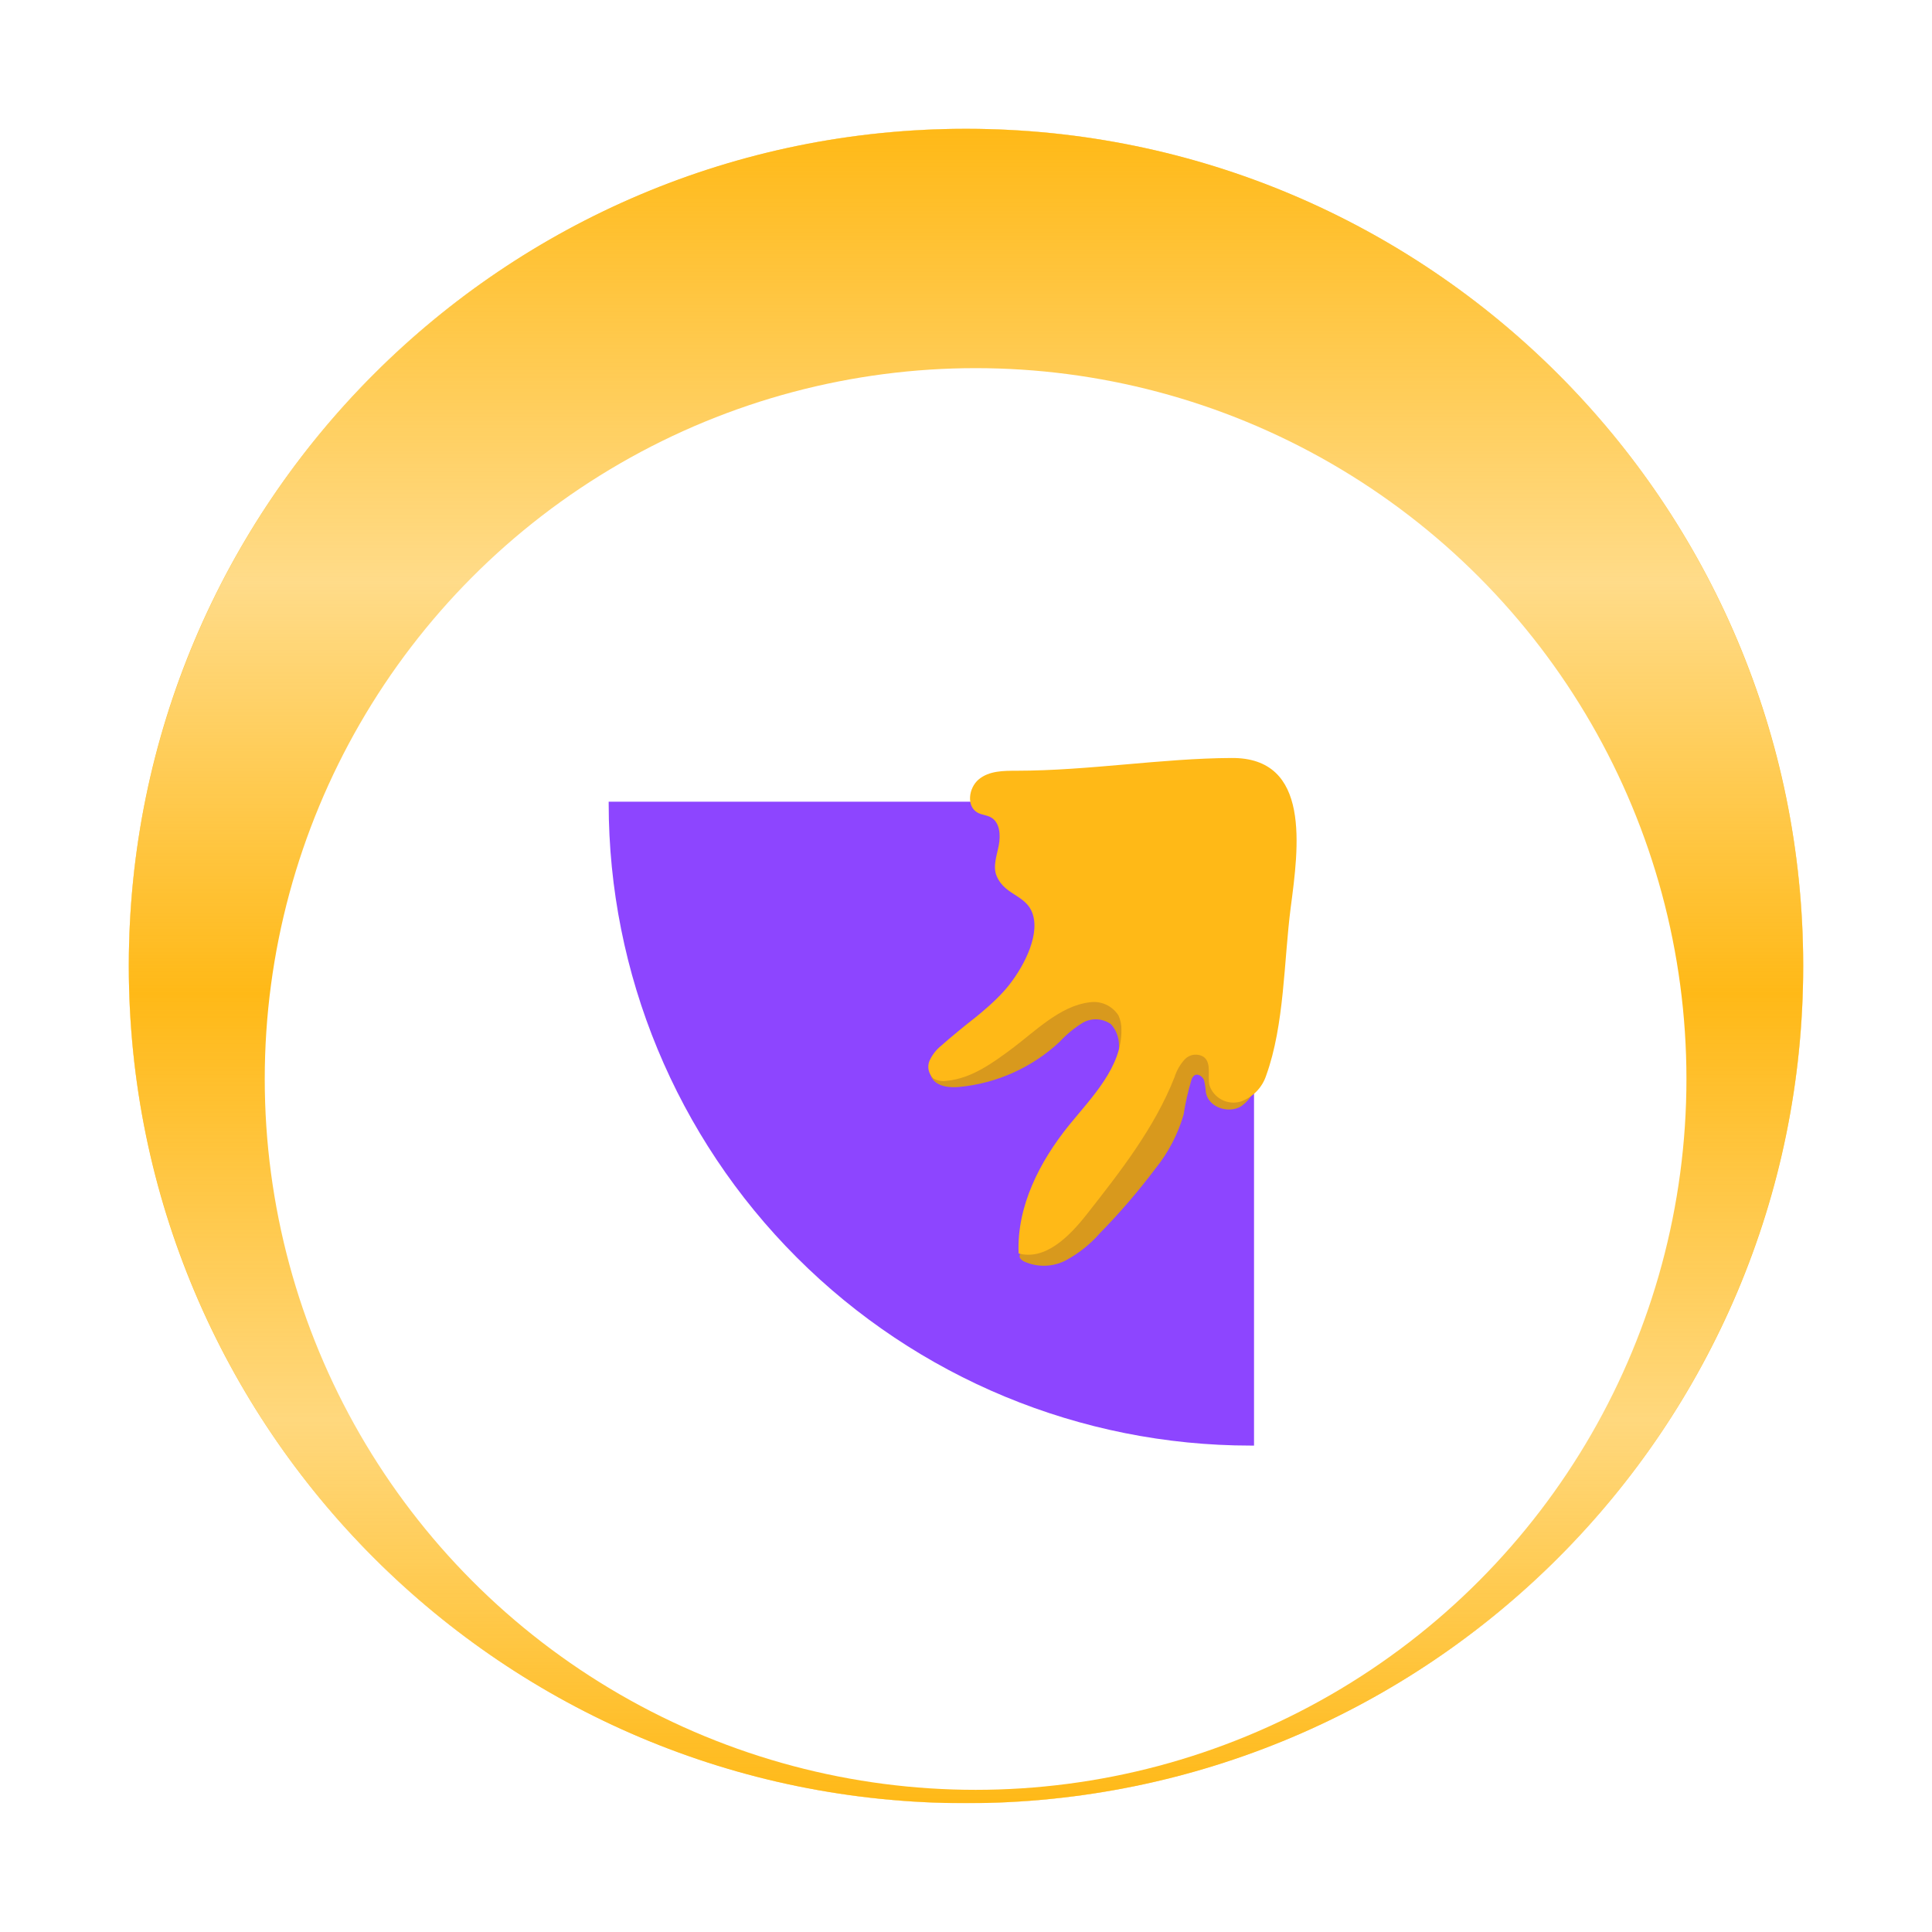
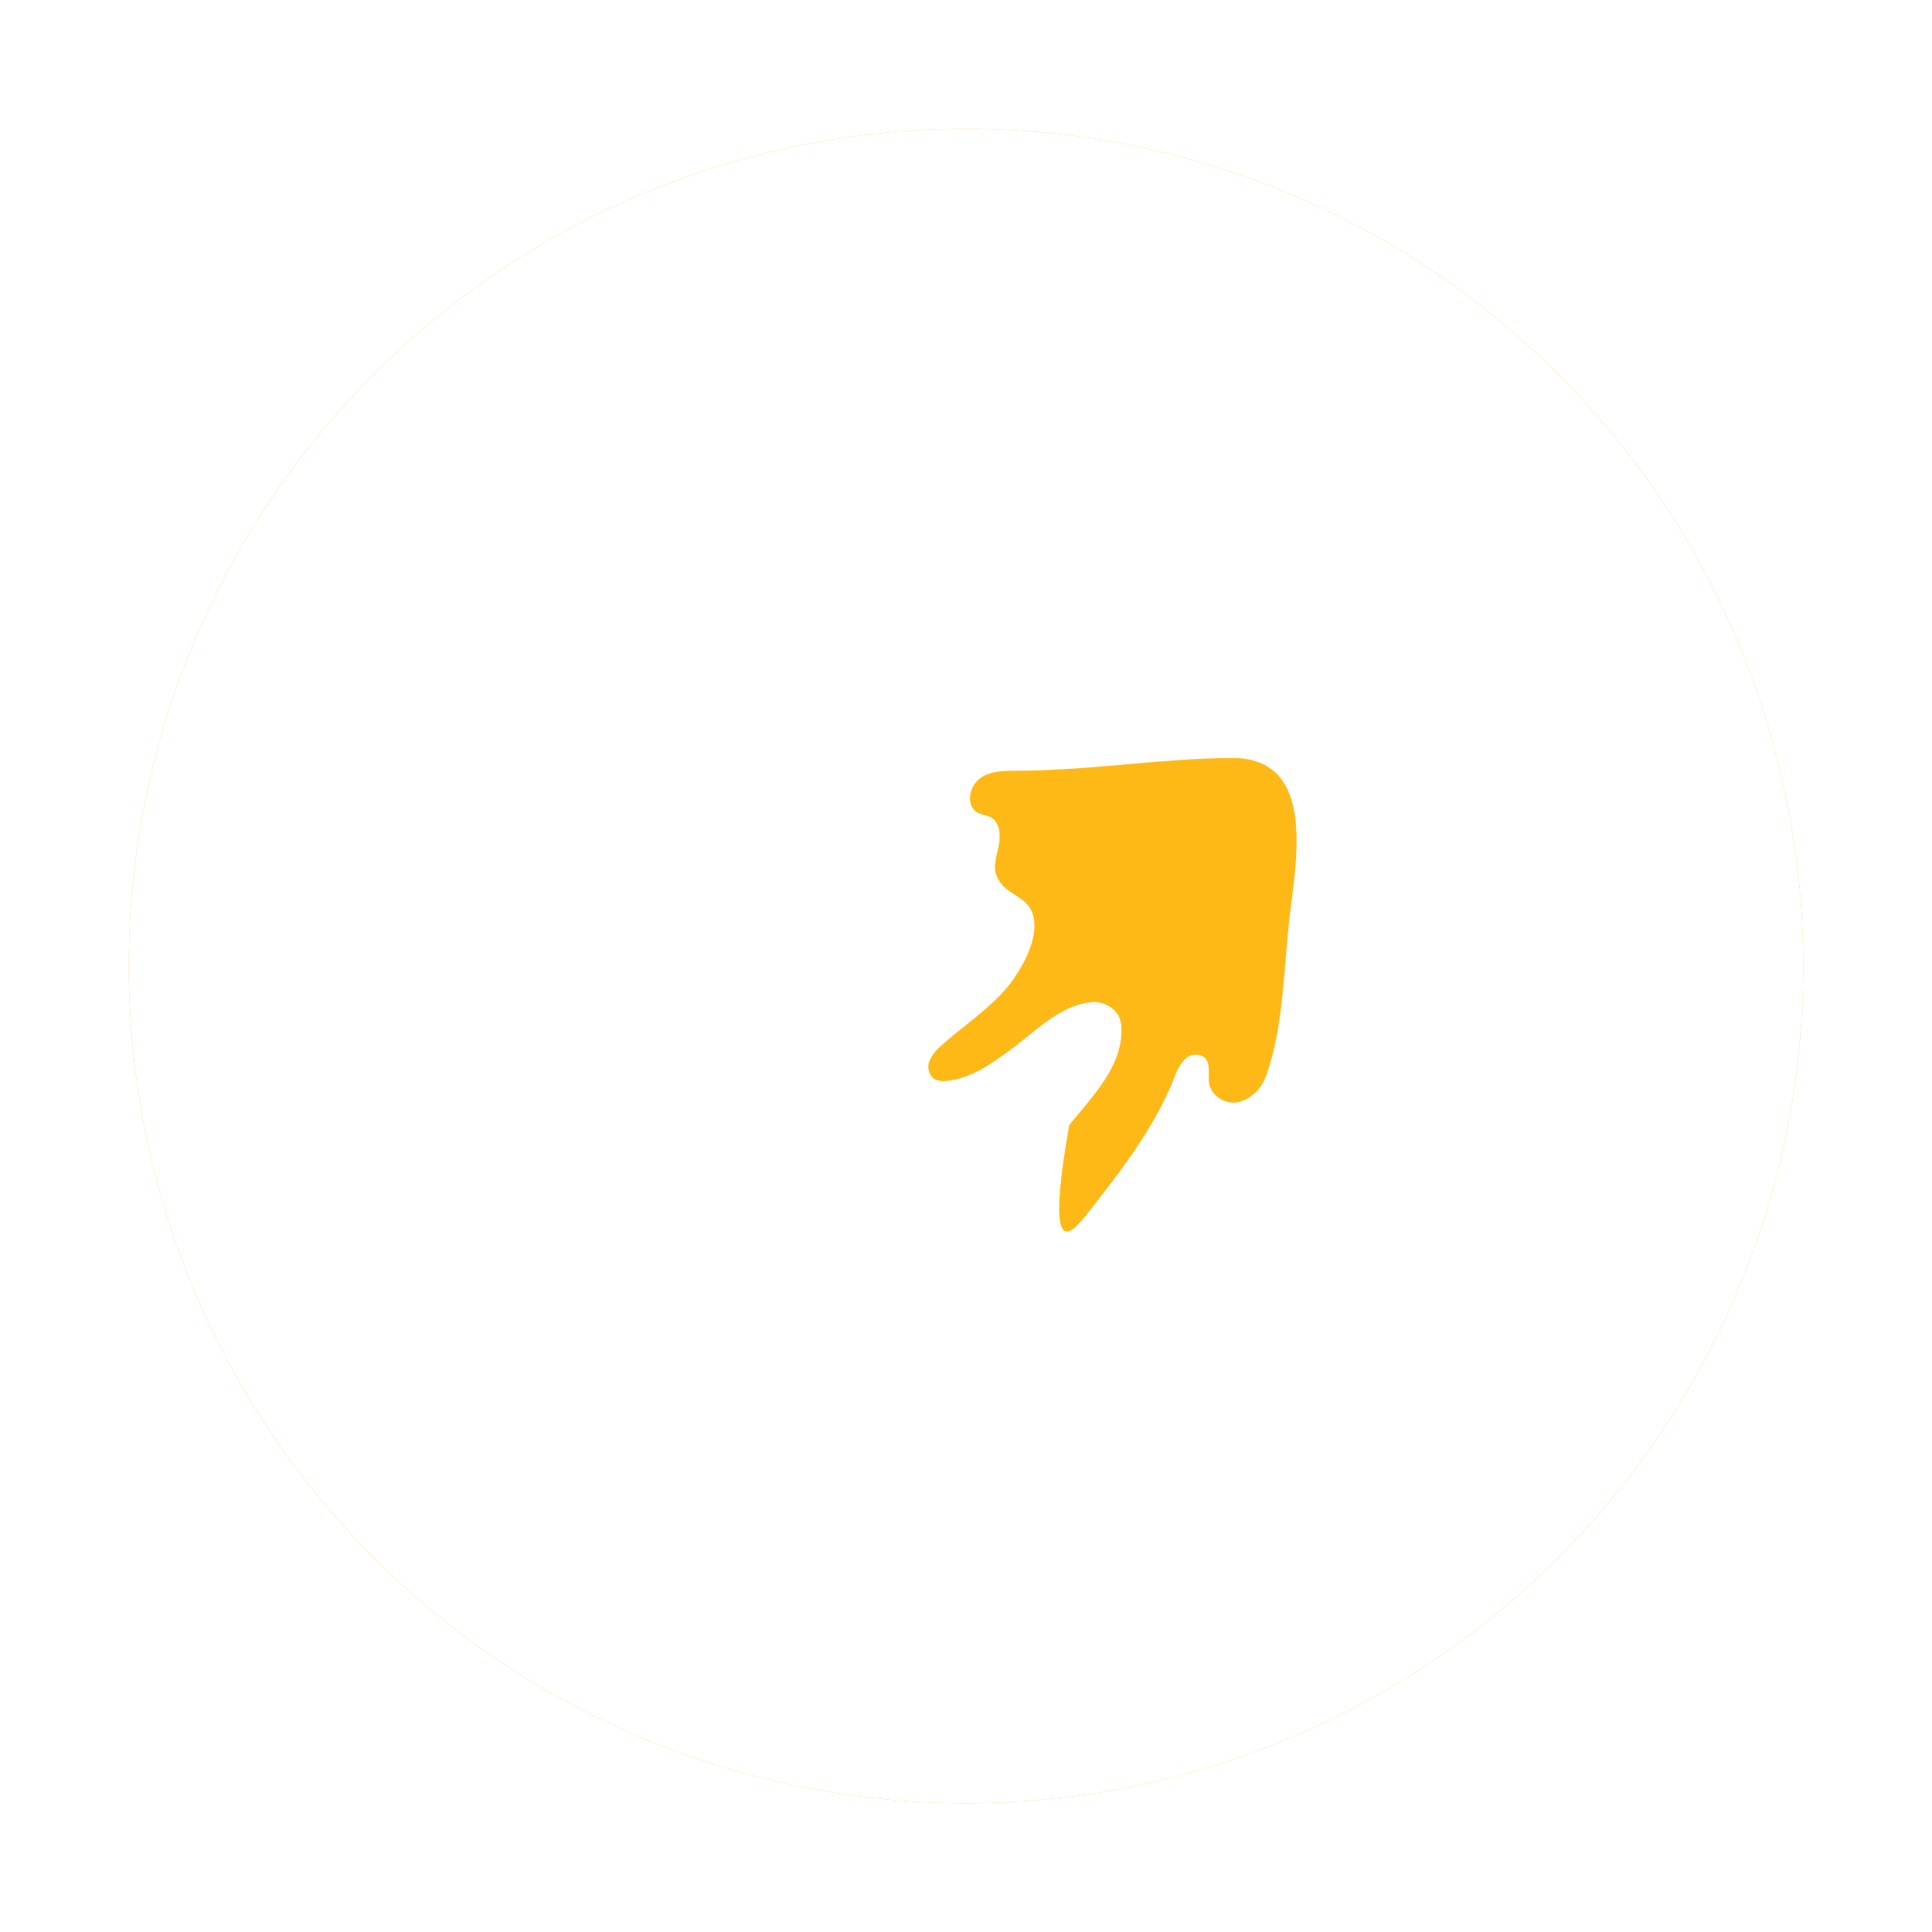
<svg xmlns="http://www.w3.org/2000/svg" width="60" height="60" viewBox="0 0 60 60" fill="none">
  <g filter="url(#filter0_f_5095_45907)">
    <circle cx="30" cy="30" r="26" fill="#FFB917" />
  </g>
  <circle cx="30" cy="30" r="26" fill="white" />
-   <path d="M56 30C56 44.359 44.359 56 30 56C15.641 56 4 44.359 4 30C4 15.641 15.641 4 30 4C44.359 4 56 15.641 56 30Z" fill="url(#paint0_linear_5095_45907)" />
  <g filter="url(#filter1_i_5095_45907)">
    <circle cx="30.298" cy="29.509" r="22.076" fill="white" />
  </g>
  <g filter="url(#filter2_d_5095_45907)">
-     <path d="M18.903 20.95C18.903 26.239 21.005 31.312 24.745 35.052C28.485 38.792 33.558 40.894 38.847 40.894H38.945V20.898H18.903V20.95Z" fill="#8D45FF" />
-   </g>
+     </g>
  <g filter="url(#filter3_d_5095_45907)">
-     <path d="M29.794 29.756C30.955 29.645 32.047 29.155 32.901 28.361C33.113 28.13 33.355 27.93 33.622 27.765C33.758 27.686 33.913 27.649 34.07 27.657C34.227 27.665 34.378 27.718 34.505 27.81C34.666 27.991 34.753 28.226 34.751 28.469C34.842 29.532 34.397 30.56 33.932 31.52C33.344 32.735 32.702 33.946 31.73 34.893C31.7 34.917 31.678 34.95 31.666 34.986C31.646 35.065 31.723 35.132 31.791 35.171C31.997 35.267 32.222 35.314 32.449 35.309C32.676 35.304 32.899 35.247 33.1 35.142C33.501 34.926 33.859 34.64 34.158 34.298C34.775 33.668 35.35 32.999 35.88 32.295C36.28 31.8 36.578 31.232 36.756 30.622C36.813 30.254 36.895 29.891 37.002 29.534C37.017 29.481 37.048 29.434 37.091 29.399C37.194 29.328 37.337 29.421 37.391 29.539C37.421 29.663 37.44 29.789 37.448 29.916C37.519 30.376 38.112 30.585 38.513 30.376C38.704 30.255 38.854 30.078 38.942 29.87C39.03 29.661 39.052 29.431 39.005 29.209C38.901 28.765 38.649 28.369 38.292 28.085C37.952 27.785 37.553 27.554 37.197 27.285C36.913 27.05 36.611 26.838 36.294 26.651C35.936 26.479 35.55 26.373 35.155 26.338C33.664 26.172 32.159 26.488 30.861 27.241C30.226 27.603 29.655 28.068 29.171 28.617C28.617 29.269 28.881 29.839 29.794 29.756Z" fill="#D8991D" />
-   </g>
+     </g>
  <g filter="url(#filter4_d_5095_45907)">
-     <path d="M31.579 19.936C31.166 19.936 30.718 19.936 30.396 20.204C30.074 20.473 30.005 21.058 30.374 21.245C30.499 21.309 30.649 21.314 30.772 21.383C31.055 21.538 31.078 21.937 31.018 22.252C30.959 22.566 30.827 22.904 30.95 23.201C31.228 23.868 31.988 23.772 32.111 24.552C32.227 25.29 31.636 26.274 31.178 26.781C30.598 27.423 29.872 27.896 29.237 28.469C29.078 28.596 28.95 28.758 28.866 28.944C28.827 29.037 28.819 29.14 28.841 29.239C28.864 29.338 28.916 29.427 28.991 29.495C29.114 29.564 29.258 29.589 29.397 29.566C30.17 29.495 30.834 29.01 31.456 28.545C32.138 28.033 32.933 27.236 33.823 27.13C33.998 27.101 34.177 27.123 34.339 27.195C34.501 27.267 34.638 27.385 34.734 27.534C34.799 27.675 34.831 27.829 34.827 27.984C34.839 29.136 33.929 30.051 33.206 30.937C32.286 32.073 31.572 33.466 31.634 34.927C32.465 35.151 33.211 34.396 33.745 33.719C34.79 32.388 35.851 31.035 36.473 29.46C36.538 29.252 36.647 29.061 36.793 28.899C36.868 28.82 36.969 28.769 37.078 28.756C37.187 28.743 37.297 28.768 37.388 28.828C37.634 29.025 37.492 29.406 37.561 29.706C37.625 29.898 37.761 30.057 37.939 30.151C38.118 30.246 38.326 30.268 38.52 30.213C38.709 30.149 38.881 30.041 39.02 29.898C39.16 29.756 39.264 29.582 39.325 29.392C39.891 27.822 39.871 25.841 40.083 24.193C40.328 22.33 40.727 19.518 38.242 19.54C36.087 19.55 33.806 19.934 31.579 19.936Z" fill="#FFB917" />
+     <path d="M31.579 19.936C31.166 19.936 30.718 19.936 30.396 20.204C30.074 20.473 30.005 21.058 30.374 21.245C30.499 21.309 30.649 21.314 30.772 21.383C31.055 21.538 31.078 21.937 31.018 22.252C30.959 22.566 30.827 22.904 30.95 23.201C31.228 23.868 31.988 23.772 32.111 24.552C32.227 25.29 31.636 26.274 31.178 26.781C30.598 27.423 29.872 27.896 29.237 28.469C29.078 28.596 28.95 28.758 28.866 28.944C28.827 29.037 28.819 29.14 28.841 29.239C28.864 29.338 28.916 29.427 28.991 29.495C29.114 29.564 29.258 29.589 29.397 29.566C30.17 29.495 30.834 29.01 31.456 28.545C32.138 28.033 32.933 27.236 33.823 27.13C33.998 27.101 34.177 27.123 34.339 27.195C34.501 27.267 34.638 27.385 34.734 27.534C34.799 27.675 34.831 27.829 34.827 27.984C34.839 29.136 33.929 30.051 33.206 30.937C32.465 35.151 33.211 34.396 33.745 33.719C34.79 32.388 35.851 31.035 36.473 29.46C36.538 29.252 36.647 29.061 36.793 28.899C36.868 28.82 36.969 28.769 37.078 28.756C37.187 28.743 37.297 28.768 37.388 28.828C37.634 29.025 37.492 29.406 37.561 29.706C37.625 29.898 37.761 30.057 37.939 30.151C38.118 30.246 38.326 30.268 38.52 30.213C38.709 30.149 38.881 30.041 39.02 29.898C39.16 29.756 39.264 29.582 39.325 29.392C39.891 27.822 39.871 25.841 40.083 24.193C40.328 22.33 40.727 19.518 38.242 19.54C36.087 19.55 33.806 19.934 31.579 19.936Z" fill="#FFB917" />
  </g>
  <defs>
    <filter id="filter0_f_5095_45907" x="0" y="0" width="60" height="60" filterUnits="userSpaceOnUse" color-interpolation-filters="sRGB">
      <feFlood flood-opacity="0" result="BackgroundImageFix" />
      <feBlend mode="normal" in="SourceGraphic" in2="BackgroundImageFix" result="shape" />
      <feGaussianBlur stdDeviation="2" result="effect1_foregroundBlur_5095_45907" />
    </filter>
    <filter id="filter1_i_5095_45907" x="8.223" y="7.434" width="44.151" height="48.151" filterUnits="userSpaceOnUse" color-interpolation-filters="sRGB">
      <feFlood flood-opacity="0" result="BackgroundImageFix" />
      <feBlend mode="normal" in="SourceGraphic" in2="BackgroundImageFix" result="shape" />
      <feColorMatrix in="SourceAlpha" type="matrix" values="0 0 0 0 0 0 0 0 0 0 0 0 0 0 0 0 0 0 127 0" result="hardAlpha" />
      <feOffset dy="4" />
      <feGaussianBlur stdDeviation="2" />
      <feComposite in2="hardAlpha" operator="arithmetic" k2="-1" k3="1" />
      <feColorMatrix type="matrix" values="0 0 0 0 0 0 0 0 0 0 0 0 0 0 0 0 0 0 0.25 0" />
      <feBlend mode="normal" in2="shape" result="effect1_innerShadow_5095_45907" />
    </filter>
    <filter id="filter2_d_5095_45907" x="14.903" y="20.898" width="28.042" height="27.995" filterUnits="userSpaceOnUse" color-interpolation-filters="sRGB">
      <feFlood flood-opacity="0" result="BackgroundImageFix" />
      <feColorMatrix in="SourceAlpha" type="matrix" values="0 0 0 0 0 0 0 0 0 0 0 0 0 0 0 0 0 0 127 0" result="hardAlpha" />
      <feOffset dy="4" />
      <feGaussianBlur stdDeviation="2" />
      <feComposite in2="hardAlpha" operator="out" />
      <feColorMatrix type="matrix" values="0 0 0 0 0 0 0 0 0 0 0 0 0 0 0 0 0 0 0.3 0" />
      <feBlend mode="normal" in2="BackgroundImageFix" result="effect1_dropShadow_5095_45907" />
      <feBlend mode="normal" in="SourceGraphic" in2="effect1_dropShadow_5095_45907" result="shape" />
    </filter>
    <filter id="filter3_d_5095_45907" x="24.883" y="26.295" width="18.146" height="17.015" filterUnits="userSpaceOnUse" color-interpolation-filters="sRGB">
      <feFlood flood-opacity="0" result="BackgroundImageFix" />
      <feColorMatrix in="SourceAlpha" type="matrix" values="0 0 0 0 0 0 0 0 0 0 0 0 0 0 0 0 0 0 127 0" result="hardAlpha" />
      <feOffset dy="4" />
      <feGaussianBlur stdDeviation="2" />
      <feComposite in2="hardAlpha" operator="out" />
      <feColorMatrix type="matrix" values="0 0 0 0 0 0 0 0 0 0 0 0 0 0 0 0 0 0 0.3 0" />
      <feBlend mode="normal" in2="BackgroundImageFix" result="effect1_dropShadow_5095_45907" />
      <feBlend mode="normal" in="SourceGraphic" in2="effect1_dropShadow_5095_45907" result="shape" />
    </filter>
    <filter id="filter4_d_5095_45907" x="24.829" y="19.54" width="19.438" height="23.427" filterUnits="userSpaceOnUse" color-interpolation-filters="sRGB">
      <feFlood flood-opacity="0" result="BackgroundImageFix" />
      <feColorMatrix in="SourceAlpha" type="matrix" values="0 0 0 0 0 0 0 0 0 0 0 0 0 0 0 0 0 0 127 0" result="hardAlpha" />
      <feOffset dy="4" />
      <feGaussianBlur stdDeviation="2" />
      <feComposite in2="hardAlpha" operator="out" />
      <feColorMatrix type="matrix" values="0 0 0 0 0 0 0 0 0 0 0 0 0 0 0 0 0 0 0.3 0" />
      <feBlend mode="normal" in2="BackgroundImageFix" result="effect1_dropShadow_5095_45907" />
      <feBlend mode="normal" in="SourceGraphic" in2="effect1_dropShadow_5095_45907" result="shape" />
    </filter>
    <linearGradient id="paint0_linear_5095_45907" x1="30" y1="4" x2="30" y2="56" gradientUnits="userSpaceOnUse">
      <stop stop-color="#FFB917" />
      <stop offset="0.271" stop-color="#FFB917" stop-opacity="0.51" />
      <stop offset="0.516" stop-color="#FFB917" />
      <stop offset="0.771" stop-color="#FFB917" stop-opacity="0.56" />
      <stop offset="1" stop-color="#FFB917" />
      <stop offset="1" stop-color="#FFB917" stop-opacity="0" />
    </linearGradient>
  </defs>
</svg>